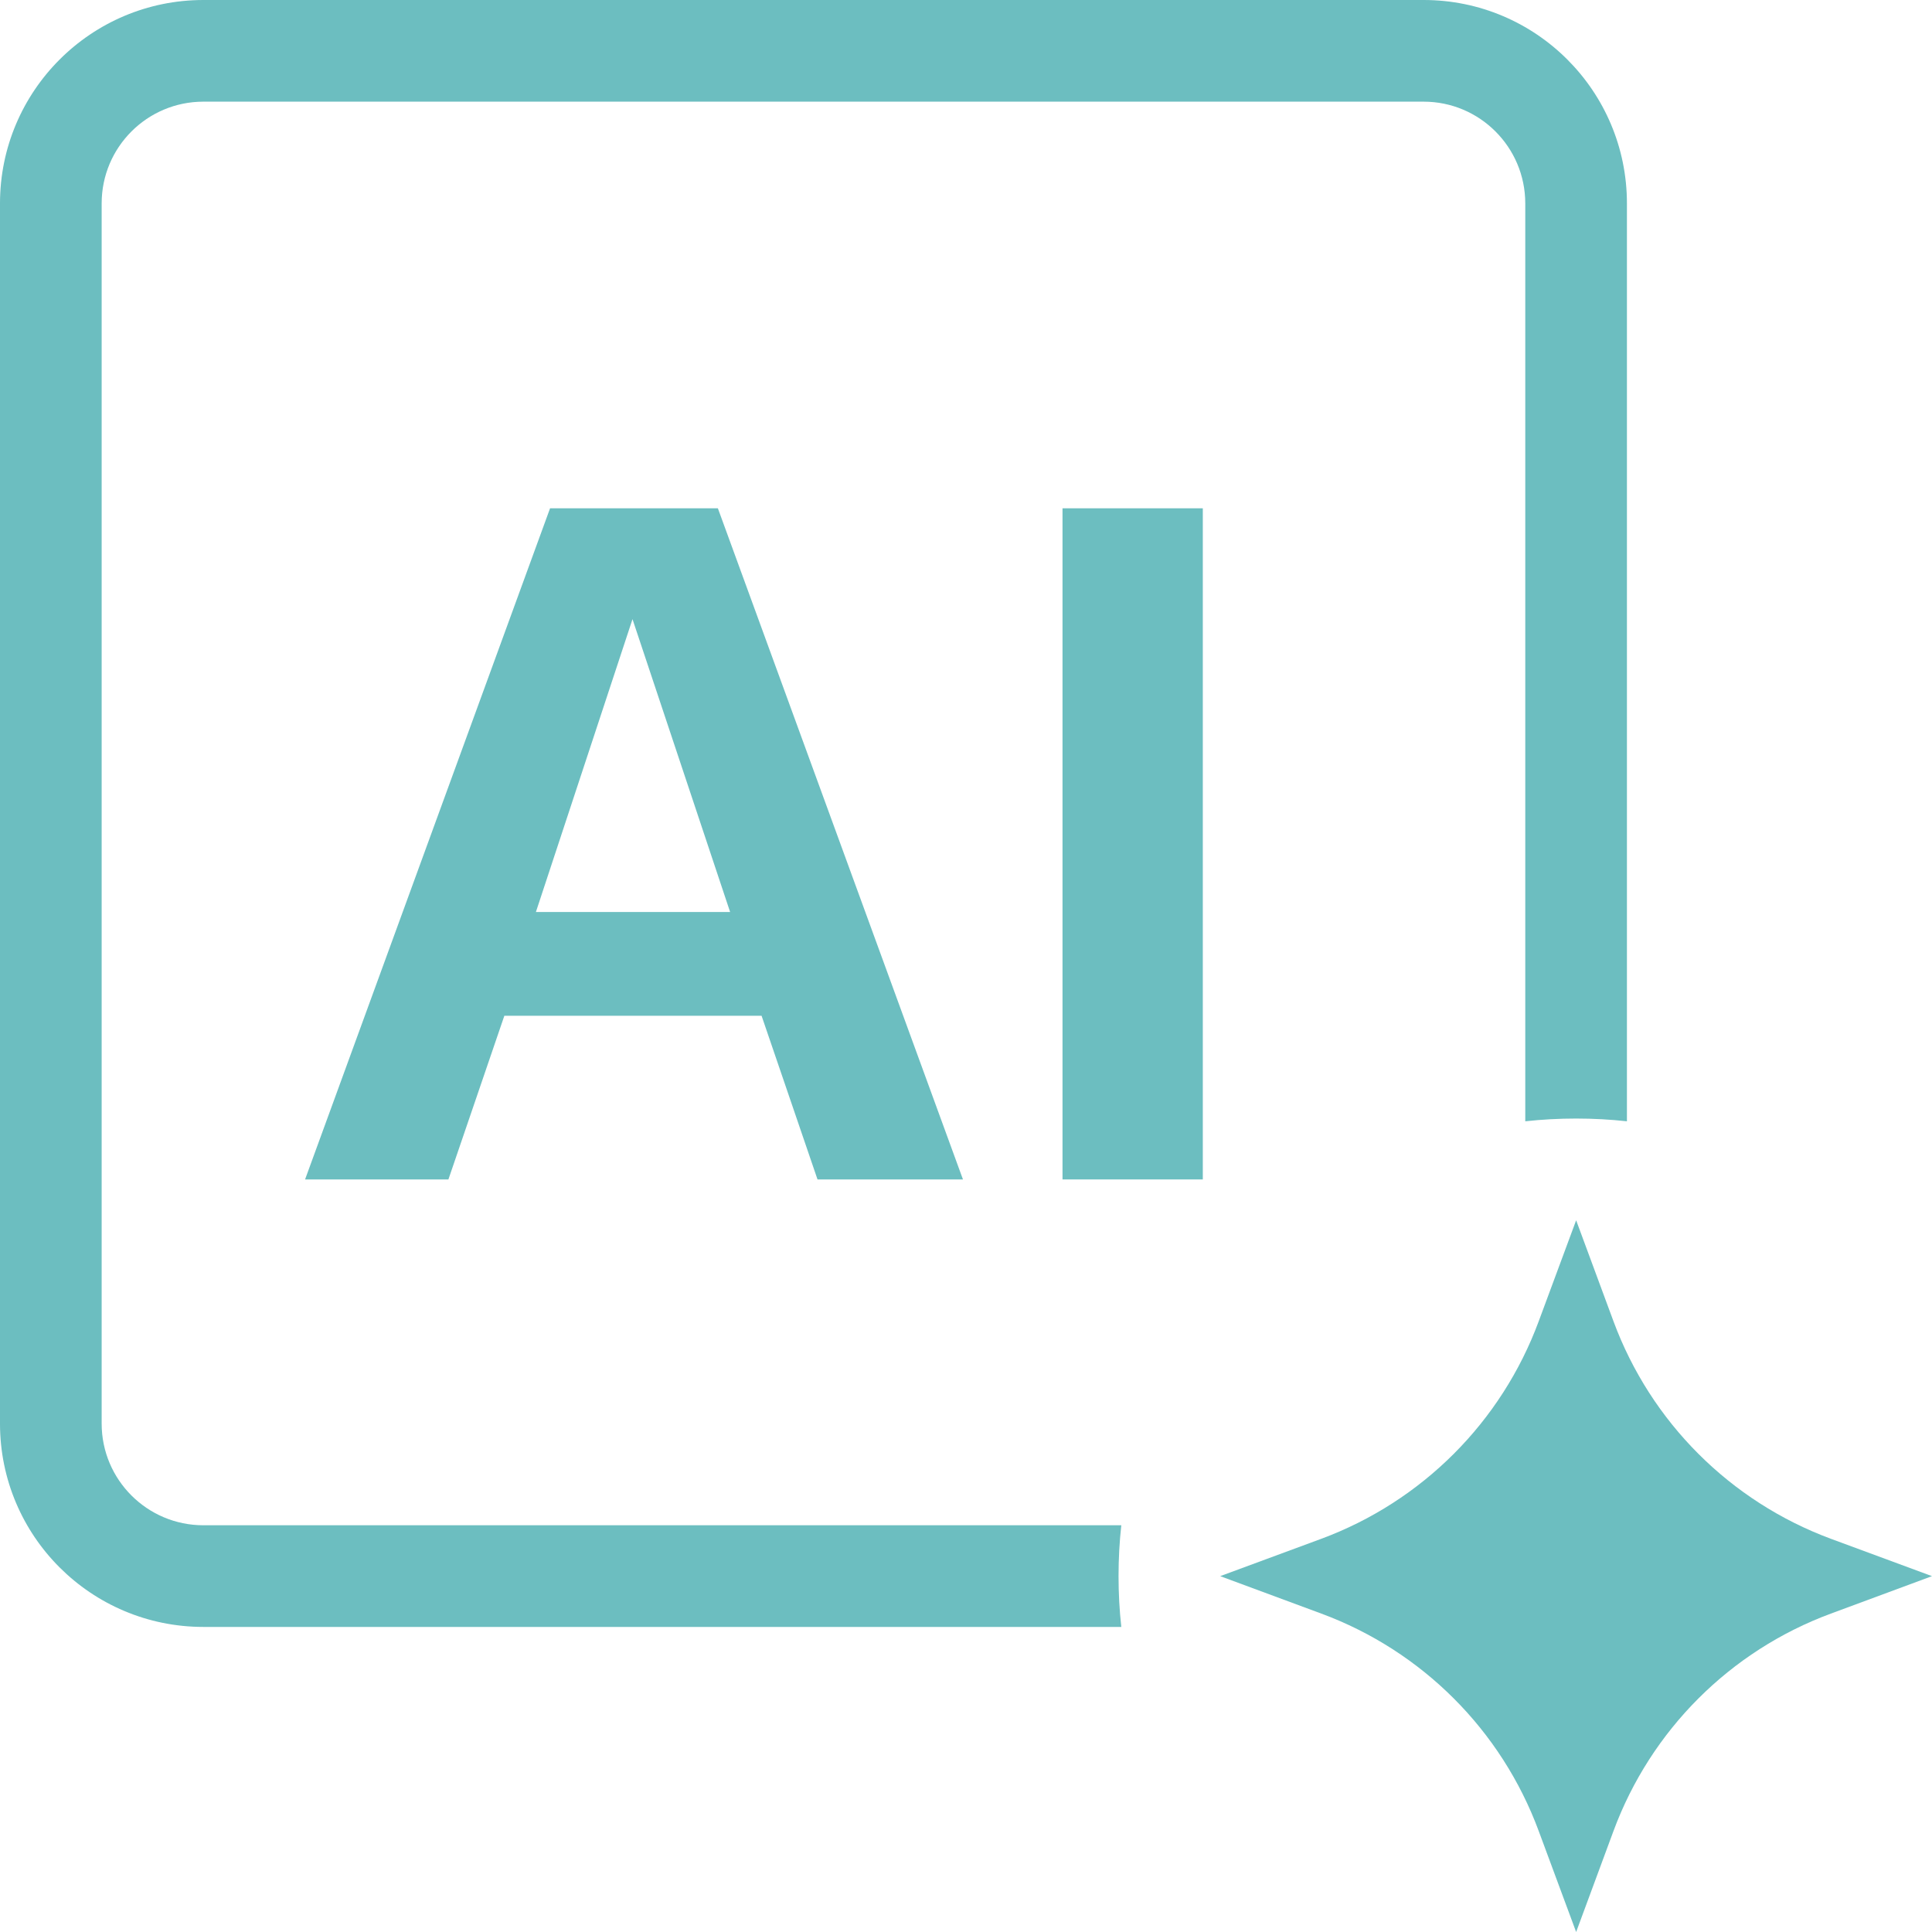
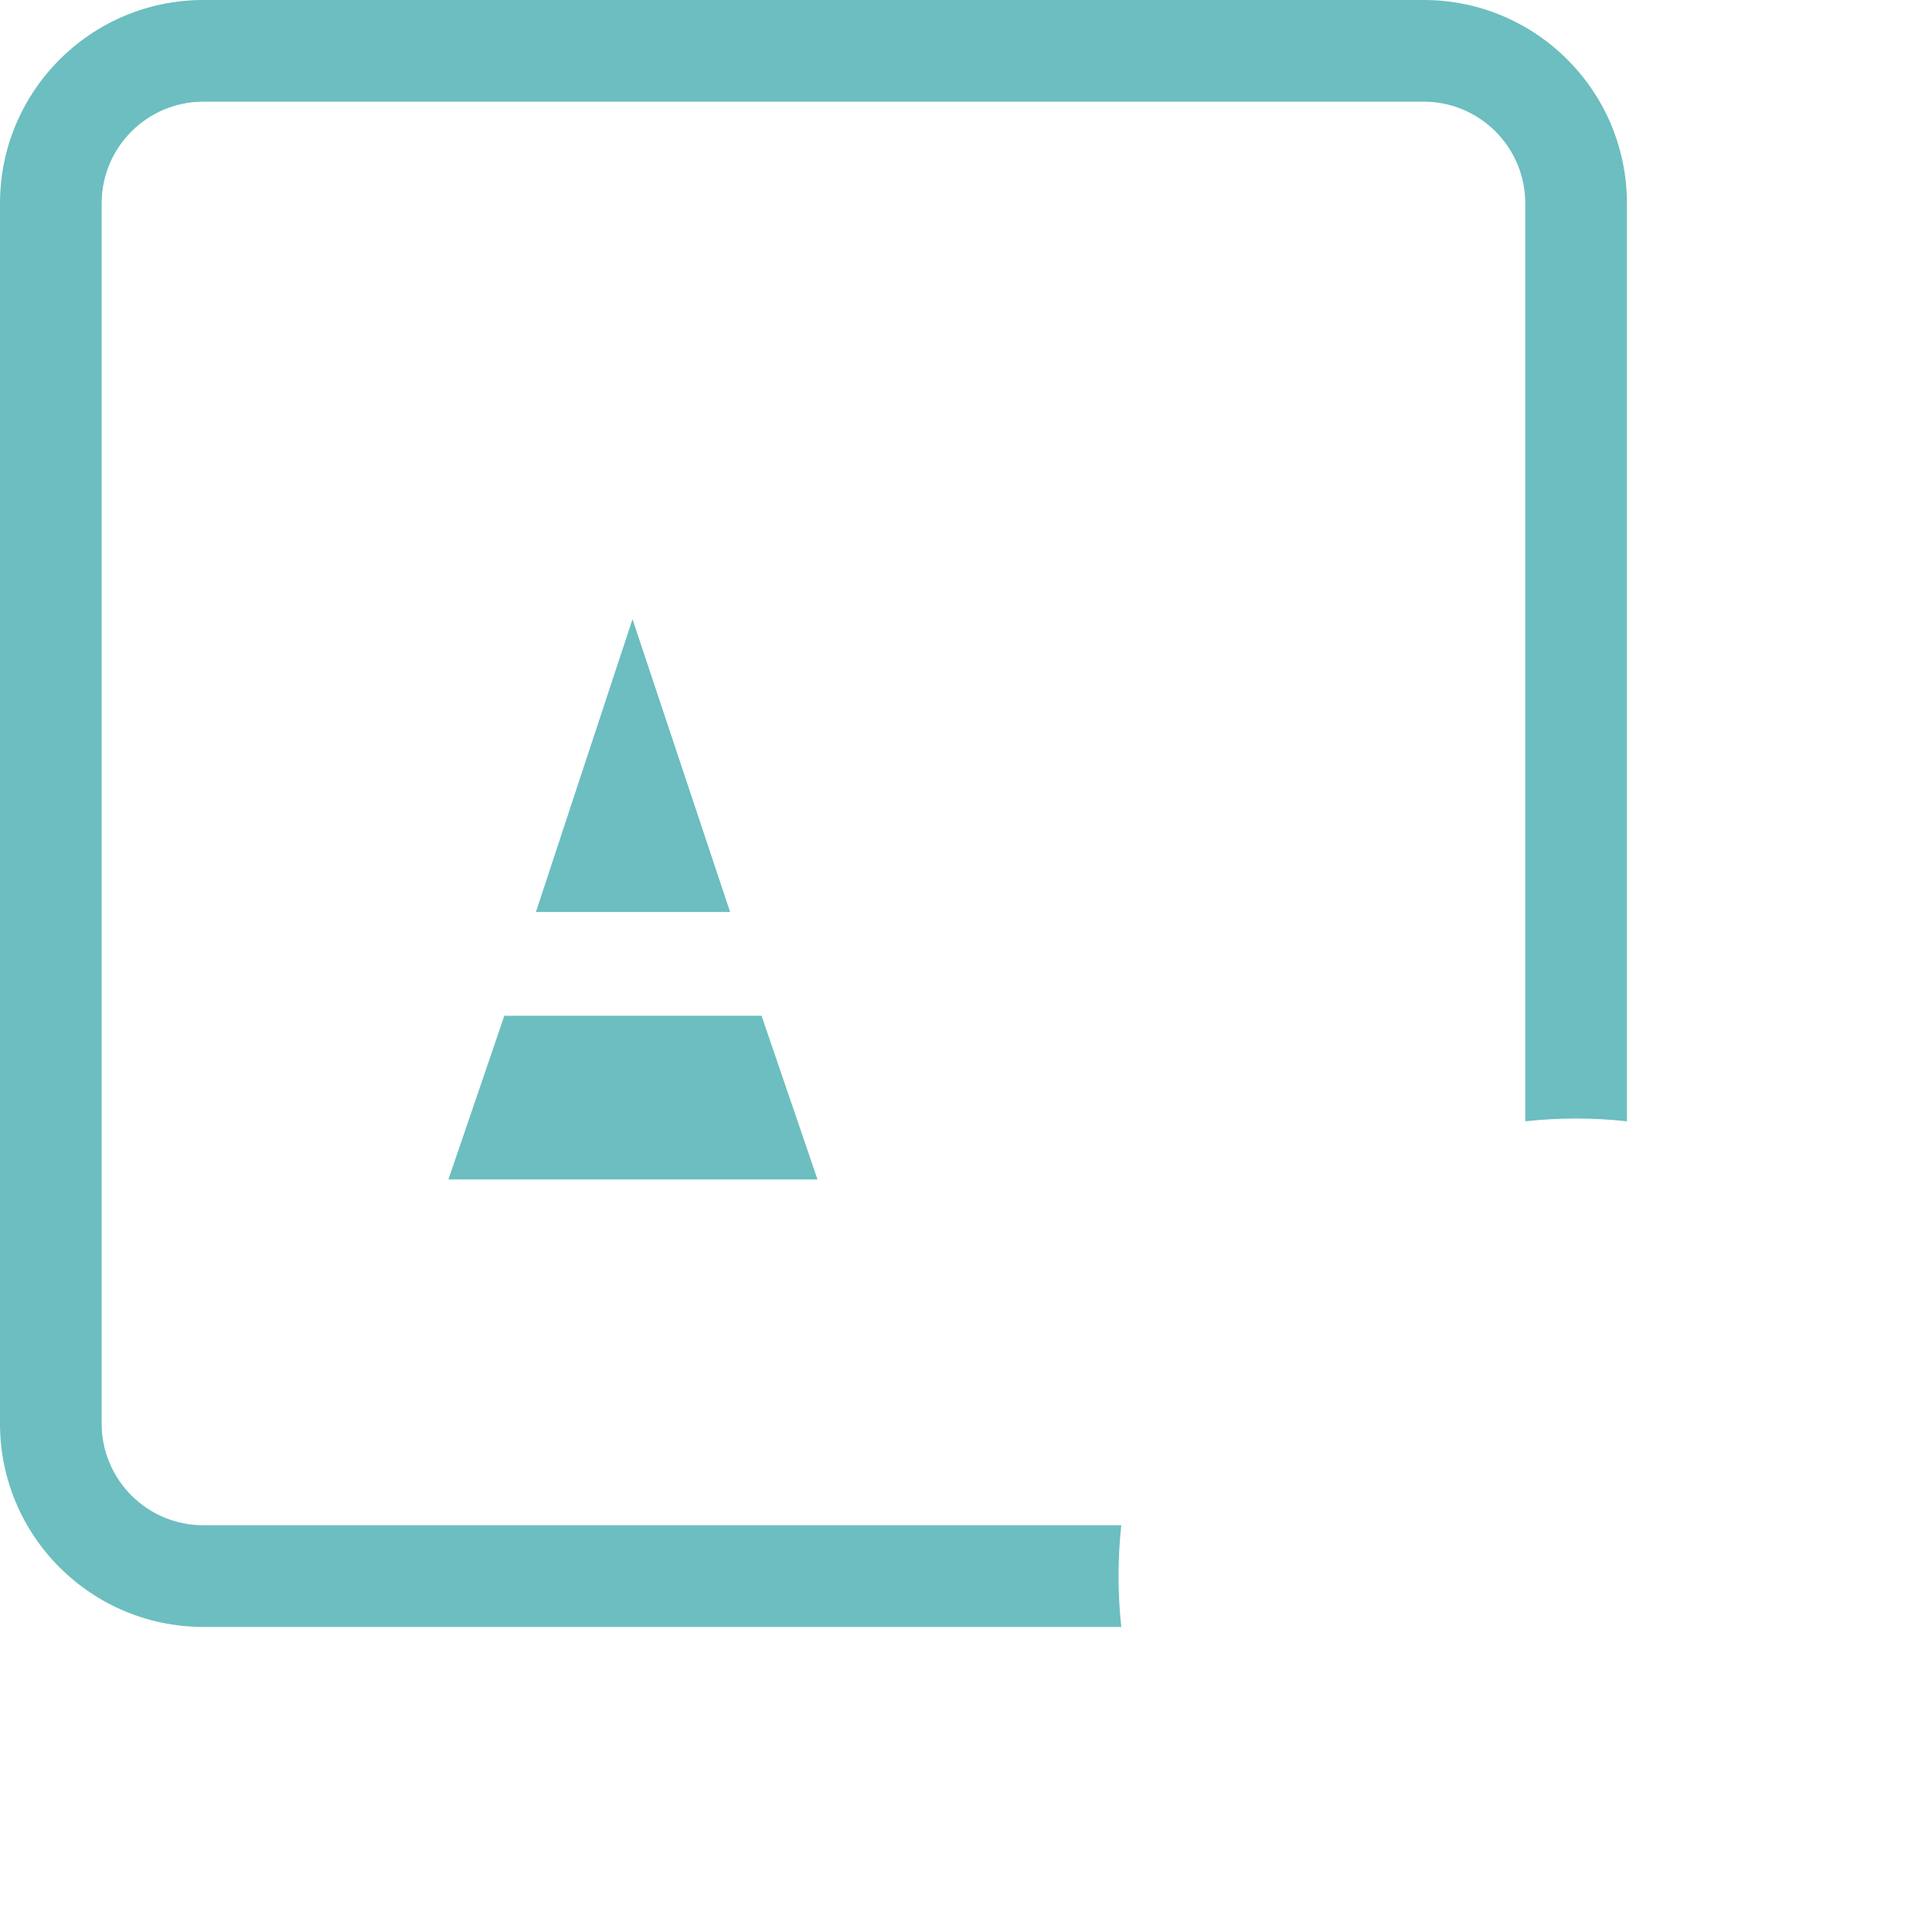
<svg xmlns="http://www.w3.org/2000/svg" width="21" height="21" viewBox="0 0 21 21" fill="none">
  <g opacity="0.7">
-     <path d="M13.074 5.525V12.82H11.549V5.525H13.074Z" fill="#2DA2A5" />
-     <path d="M10.467 12.82H8.886L8.278 11.041H5.482L4.874 12.82H3.316L5.979 5.525H7.803L10.467 12.82ZM5.825 9.913H7.936L6.875 6.73L5.825 9.913Z" fill="#2DA2A5" />
+     <path d="M10.467 12.82H8.886L8.278 11.041H5.482L4.874 12.82H3.316H7.803L10.467 12.82ZM5.825 9.913H7.936L6.875 6.73L5.825 9.913Z" fill="#2DA2A5" />
    <path fill-rule="evenodd" clip-rule="evenodd" d="M2.211 1.105H15.474C16.084 1.105 16.579 1.6 16.579 2.211V12.188C16.76 12.168 16.945 12.158 17.132 12.158C17.318 12.158 17.503 12.168 17.684 12.188V2.211C17.684 0.99 16.695 0 15.474 0H2.211C0.99 0 0 0.99 0 2.211V15.474C0 16.695 0.99 17.684 2.211 17.684H12.188C12.168 17.503 12.158 17.318 12.158 17.132C12.158 16.945 12.168 16.76 12.188 16.579H2.211C1.6 16.579 1.105 16.084 1.105 15.474V2.211C1.105 1.6 1.6 1.105 2.211 1.105Z" fill="#2DA2A5" />
-     <path d="M17.132 13.264L17.538 14.362C17.943 15.457 18.806 16.32 19.901 16.726L21 17.132L19.901 17.539C18.806 17.944 17.943 18.807 17.538 19.902L17.132 21L16.725 19.902C16.32 18.807 15.457 17.944 14.362 17.539L13.263 17.132L14.362 16.726C15.457 16.32 16.32 15.457 16.725 14.362L17.132 13.264Z" fill="#2DA2A5" />
  </g>
</svg>